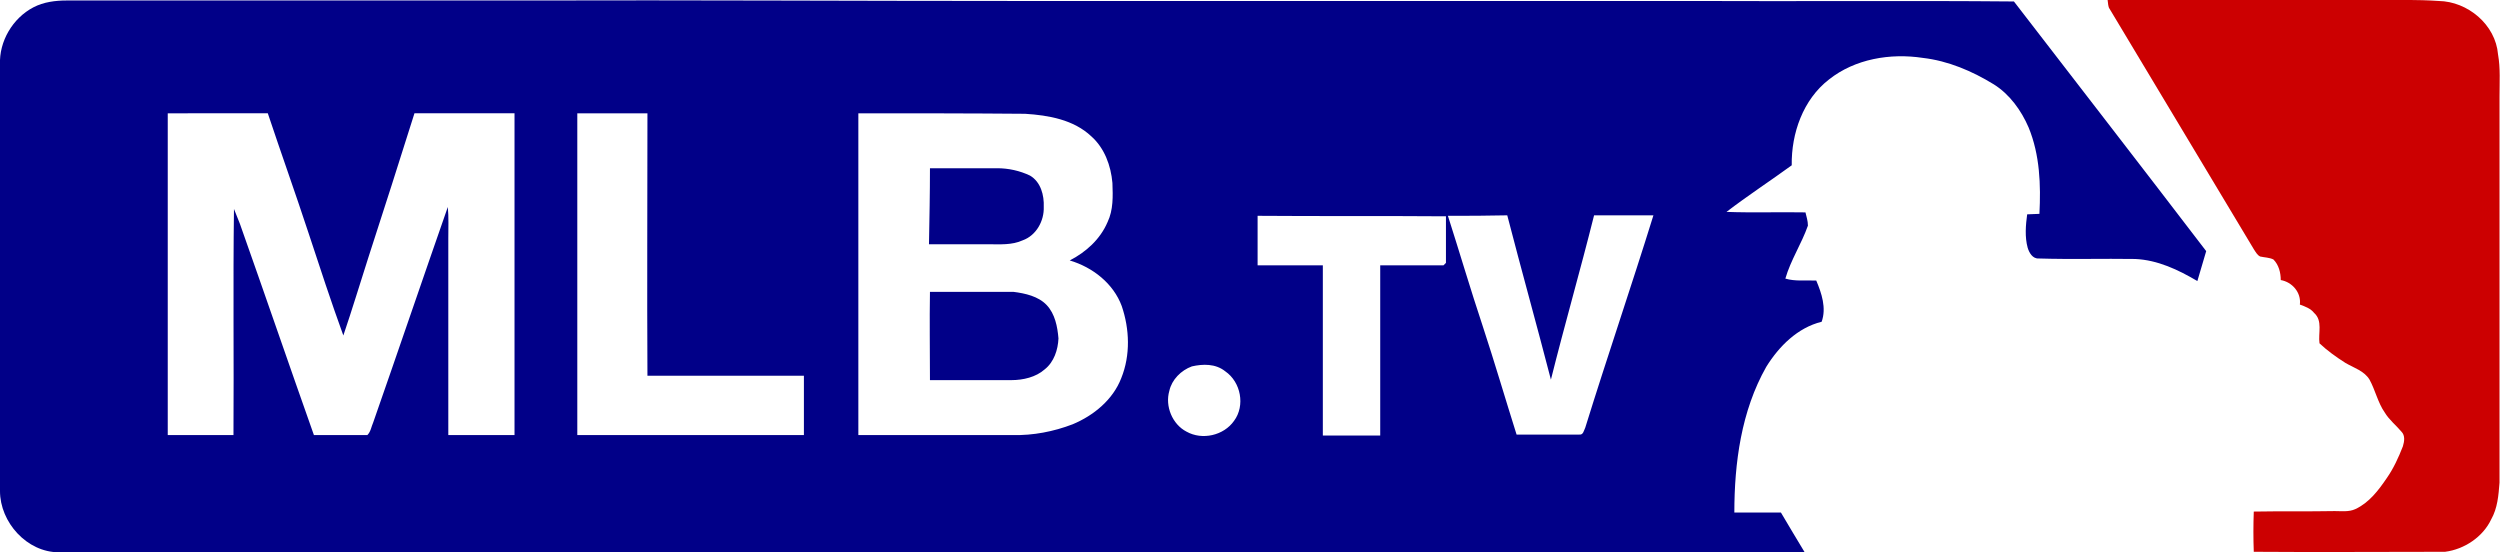
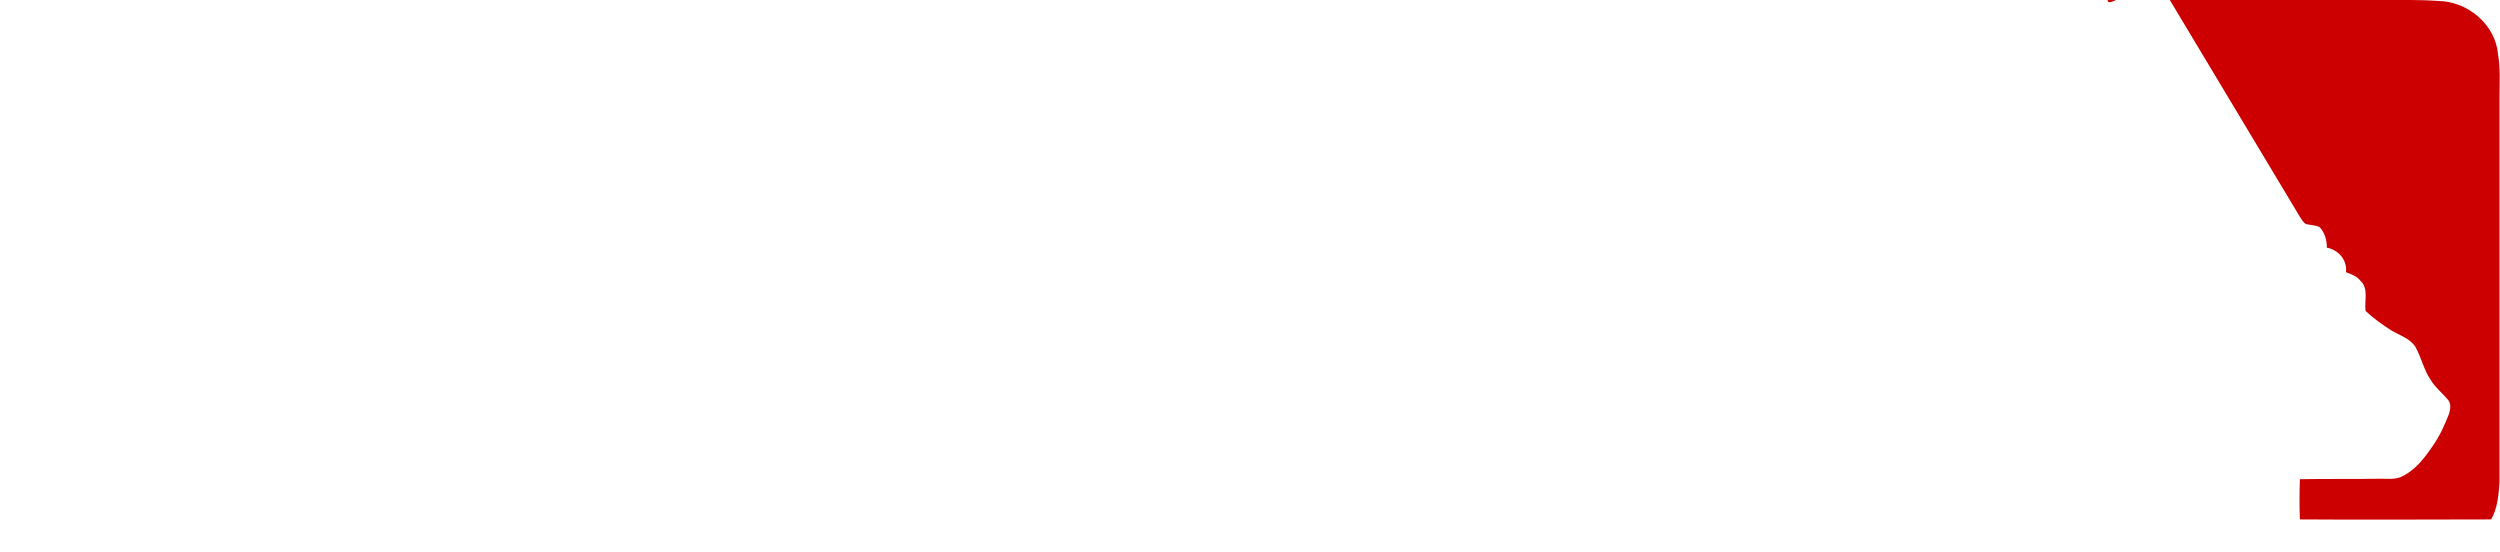
<svg xmlns="http://www.w3.org/2000/svg" version="1.1" id="Layer_1" x="0px" y="0px" viewBox="0 0 509.7 112.6" style="enable-background:new 0 0 509.7 112.6;" xml:space="preserve">
  <style type="text/css">
	.st0{fill:#CC0001;}
	.st1{fill:#010088;}
</style>
-   <path class="st0" d="M429.7,0c18.2-0.1,36.4,0,54.5,0c4.3,0,8.6-0.1,13,0.2c5.9,0.1,11.6,4.8,12.1,10.9c0.5,2.8,0.3,5.7,0.3,8.6  c0,26.2,0,52.5,0,78.7c-0.2,2.6-0.4,5.2-1.7,7.5c-1.7,3.6-5.5,6.1-9.4,6.6c-13,0-26,0.1-39,0c-0.1-2.7-0.1-5.4,0-8.2  c5.5-0.1,11,0,16.5-0.1c1.4,0,2.9,0.2,4.2-0.4c2.8-1.3,4.7-3.8,6.4-6.3c1.4-2,2.4-4.2,3.3-6.5c0.3-1,0.5-2.2-0.3-3  c-1.1-1.3-2.5-2.4-3.4-3.9c-1.4-2-1.9-4.5-3.1-6.7c-1.1-1.8-3.2-2.4-4.9-3.4c-1.9-1.2-3.7-2.5-5.3-4c-0.3-2.1,0.7-4.6-1.1-6.2  c-0.7-0.9-1.8-1.3-2.9-1.7c0.3-2.5-1.6-4.6-3.9-5c0-1.5-0.4-3.1-1.5-4.2c-0.8-0.4-1.8-0.4-2.7-0.6c-0.6-0.3-0.9-0.9-1.3-1.5  c-9.8-16.3-19.6-32.7-29.4-49C429.8,1.4,429.8,0.7,429.7,0" />
-   <path class="st1" d="M189.6,59.5c5.7,0,11.3,0,17,0c2.4,0.3,5.1,0.9,6.8,2.7c1.7,1.8,2.2,4.4,2.4,6.8c-0.1,2.3-0.9,4.8-2.8,6.3  c-1.8,1.6-4.4,2.2-6.8,2.2c-5.5,0-11.1,0-16.6,0C189.6,71.5,189.5,65.5,189.6,59.5 M189.6,34.3c4.6,0,9.2,0,13.7,0  c2.3,0,4.6,0.5,6.7,1.5c2.2,1.3,2.9,4,2.8,6.4c0.1,2.8-1.5,5.8-4.3,6.8c-2.2,1-4.6,0.8-7,0.8c-4,0-8.1,0-12.1,0  C189.5,44.5,189.6,39.4,189.6,34.3 M243,74.7c-2.2,0.8-4.1,2.7-4.6,5c-0.9,3.1,0.6,6.8,3.5,8.3c3.2,1.8,7.6,0.8,9.7-2.2  c2.3-3.1,1.4-7.9-1.8-10.1C247.8,74.1,245.2,74.2,243,74.7 M295.2,44c2.4,7.5,4.6,15,7.1,22.5c2.4,7.3,4.6,14.8,6.9,22.1  c4.3,0,8.5,0,12.8,0c0.8,0.1,0.9-0.8,1.2-1.4c4.5-14.5,9.4-28.8,13.9-43.3c-4,0-8,0-12.1,0c-2.8,11.2-6,22.3-8.8,33.5  c-2.9-11.2-6-22.3-8.9-33.5C303.2,44,299.2,44,295.2,44 M256.4,44c0,3.4,0,6.7,0,10.1c4.4,0,8.8,0,13.3,0c0,11.6,0,23.1,0,34.7  c3.9,0,7.8,0,11.7,0c0-11.6,0-23.1,0-34.7c4.3,0,8.6,0,12.9,0c0.1-0.1,0.4-0.4,0.5-0.5c0-3.2,0-6.3,0-9.5  C282,44,269.2,44.1,256.4,44 M175,23.1c0,21.9,0,43.7,0,65.6c10.5,0,21,0,31.5,0c4.1,0.1,8.3-0.7,12.2-2.2c4.3-1.8,8.2-5,9.9-9.4  c1.9-4.7,1.7-10,0.1-14.7c-1.7-4.6-5.9-7.9-10.6-9.3c3.3-1.7,6.2-4.3,7.7-7.8c1.2-2.5,1.1-5.3,1-8c-0.3-3.5-1.6-7.1-4.3-9.5  c-3.6-3.4-8.7-4.3-13.5-4.6C197.7,23.1,186.4,23.1,175,23.1 M117.7,23.1c0,21.9,0,43.7,0,65.6c15.4,0,30.8,0,46.2,0c0-4,0-8,0-12.1  c-10.6,0-21.2,0-31.9,0c-0.1-17.8,0-35.7,0-53.5C127.3,23.1,122.5,23.1,117.7,23.1 M34.2,23.1c0,21.9,0,43.7,0,65.6  c4.5,0,8.9,0,13.4,0c0.1-15.4-0.1-30.7,0.1-46.1c0.4,1,0.8,2,1.2,3C54,60,58.9,74.3,64,88.7c3.6,0,7.3,0,10.9,0  c0.7-0.7,0.8-1.7,1.2-2.6c5.1-14.6,10.1-29.3,15.2-43.9c0.2,2.1,0.1,4.3,0.1,6.4c0,13.4,0,26.7,0,40.1c4.5,0,9,0,13.5,0  c0-21.9,0-43.7,0-65.6c-6.8,0-13.6,0-20.4,0c-3.1,9.8-6.2,19.6-9.4,29.4c-1.7,5.3-3.3,10.6-5.1,15.9c-2.5-6.9-4.8-13.9-7.1-20.9  c-2.7-8.2-5.6-16.3-8.3-24.4C47.8,23.1,41,23.1,34.2,23.1 M6.8,1.5c2.1-1.1,4.5-1.4,6.8-1.4c31.3,0,62.5,0,93.8,0  c33.4-0.1,66.9,0.1,100.3,0.1c45.8,0,91.6,0,137.4,0c21.8,0.1,43.7-0.1,65.5,0.1c13.1,17,26.2,33.9,39.2,50.9  c-0.6,2-1.2,4.1-1.8,6.1c-3.9-2.3-8.1-4.3-12.7-4.5c-6.5-0.1-13.1,0.1-19.6-0.1c-1.3,0.1-2-1.2-2.3-2.2c-0.6-2.2-0.4-4.6-0.1-6.8  c0.8,0,1.7-0.1,2.5-0.1c0.3-5.9,0.1-12-2.2-17.6c-1.5-3.5-3.9-6.8-7.1-8.8c-4.4-2.7-9.3-4.8-14.5-5.4c-6.6-1-13.8,0.2-19.1,4.4  c-5.3,4.1-7.7,11-7.6,17.5c-4.4,3.2-9,6.2-13.3,9.5c5.4,0.2,10.8,0,16.1,0.1c0.2,0.9,0.5,1.7,0.5,2.7c-1.3,3.7-3.5,7-4.6,10.8  c2,0.6,4.2,0.3,6.3,0.4c1.1,2.6,2.1,5.6,1.1,8.4c-4.9,1.2-8.7,5-11.3,9.2c-5.1,9-6.5,19.6-6.5,29.7c3.2,0,6.3,0,9.5,0  c1.6,2.7,3.2,5.4,4.9,8.2c-41.3,0.1-82.6,0-123.9,0c-77.4,0-154.7,0-232.1-0.1c-6.5,0-12-6.1-12-12.5c0-29,0-57.9,0-86.9  C-0.2,8.4,2.6,3.7,6.8,1.5" />
+   <path class="st0" d="M429.7,0c18.2-0.1,36.4,0,54.5,0c4.3,0,8.6-0.1,13,0.2c5.9,0.1,11.6,4.8,12.1,10.9c0.5,2.8,0.3,5.7,0.3,8.6  c0,26.2,0,52.5,0,78.7c-0.2,2.6-0.4,5.2-1.7,7.5c-13,0-26,0.1-39,0c-0.1-2.7-0.1-5.4,0-8.2  c5.5-0.1,11,0,16.5-0.1c1.4,0,2.9,0.2,4.2-0.4c2.8-1.3,4.7-3.8,6.4-6.3c1.4-2,2.4-4.2,3.3-6.5c0.3-1,0.5-2.2-0.3-3  c-1.1-1.3-2.5-2.4-3.4-3.9c-1.4-2-1.9-4.5-3.1-6.7c-1.1-1.8-3.2-2.4-4.9-3.4c-1.9-1.2-3.7-2.5-5.3-4c-0.3-2.1,0.7-4.6-1.1-6.2  c-0.7-0.9-1.8-1.3-2.9-1.7c0.3-2.5-1.6-4.6-3.9-5c0-1.5-0.4-3.1-1.5-4.2c-0.8-0.4-1.8-0.4-2.7-0.6c-0.6-0.3-0.9-0.9-1.3-1.5  c-9.8-16.3-19.6-32.7-29.4-49C429.8,1.4,429.8,0.7,429.7,0" />
</svg>